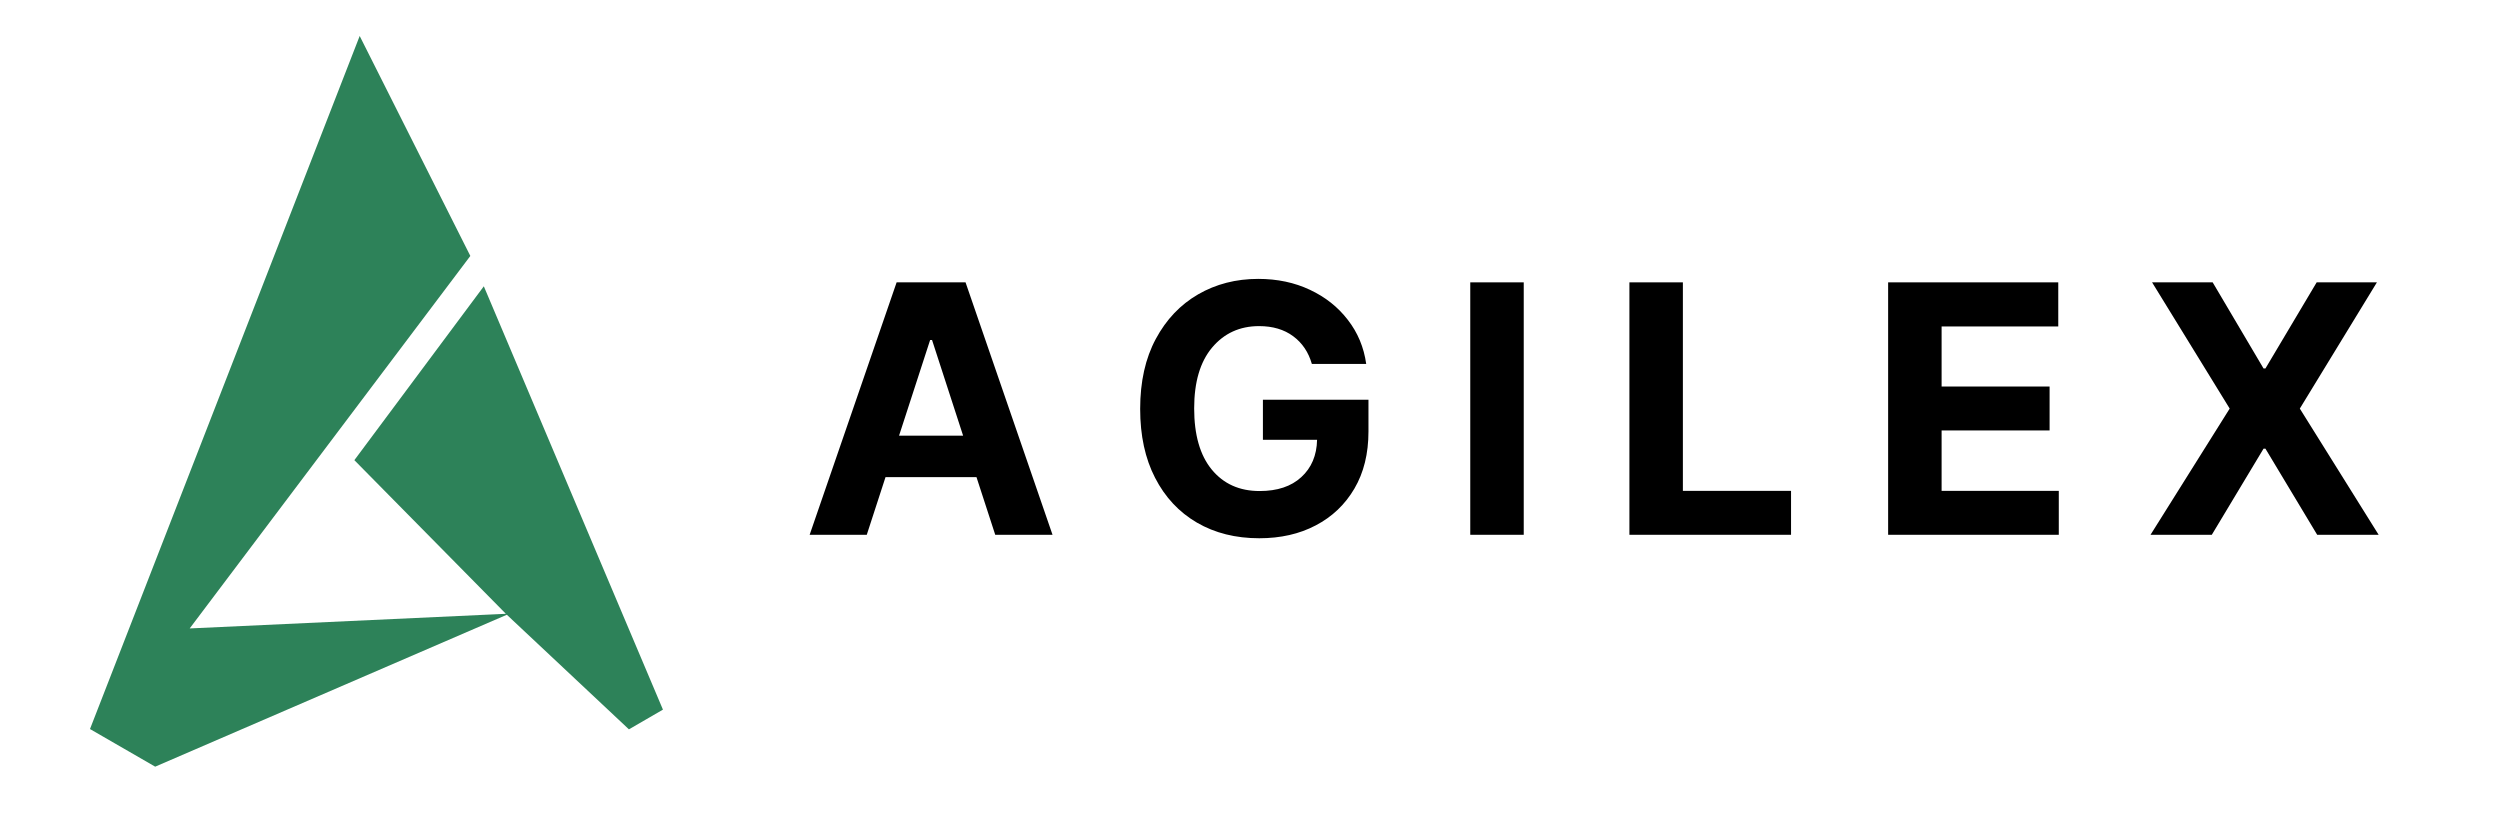
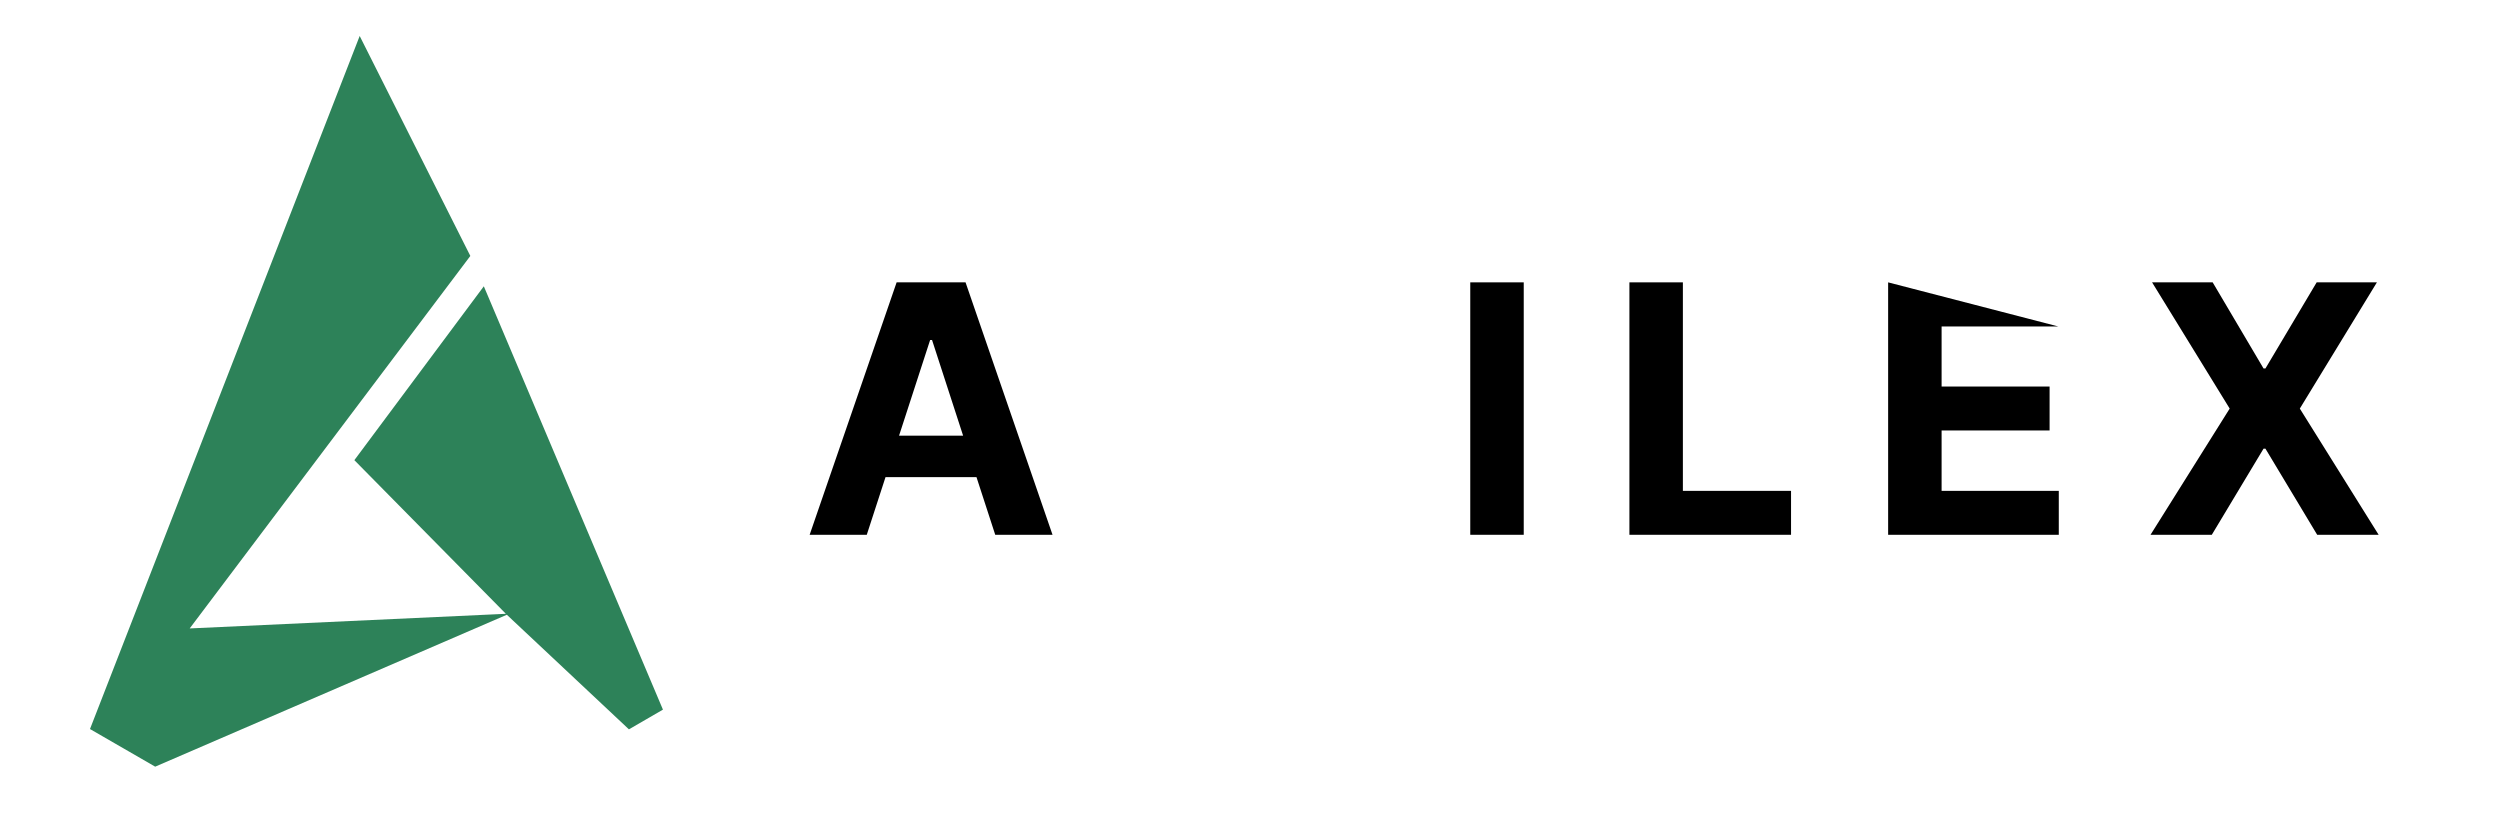
<svg xmlns="http://www.w3.org/2000/svg" width="300" zoomAndPan="magnify" viewBox="0 0 224.88 75" height="100" preserveAspectRatio="xMidYMid meet" version="1.0">
  <defs>
    <g />
  </defs>
  <g fill="#000000" fill-opacity="1">
    <g transform="translate(72.058, 48.131)">
      <g>
        <path d="M 5.891 0 L 0.75 0 L 8.578 -22.719 L 14.781 -22.719 L 22.609 0 L 17.453 0 L 15.766 -5.188 L 7.578 -5.188 Z M 8.797 -8.922 L 14.562 -8.922 L 11.766 -17.531 L 11.594 -17.531 Z M 8.797 -8.922 " />
      </g>
    </g>
  </g>
  <g fill="#000000" fill-opacity="1">
    <g transform="translate(100.977, 48.131)">
      <g>
-         <path d="M 17.031 -15.375 C 16.727 -16.438 16.164 -17.27 15.344 -17.875 C 14.531 -18.477 13.508 -18.781 12.281 -18.781 C 10.539 -18.781 9.129 -18.133 8.047 -16.844 C 6.973 -15.562 6.438 -13.738 6.438 -11.375 C 6.438 -9 6.961 -7.164 8.016 -5.875 C 9.078 -4.582 10.516 -3.938 12.328 -3.938 C 13.922 -3.938 15.172 -4.352 16.078 -5.188 C 16.992 -6.02 17.469 -7.141 17.5 -8.547 L 12.625 -8.547 L 12.625 -12.156 L 22.125 -12.156 L 22.125 -9.297 C 22.125 -7.305 21.703 -5.594 20.859 -4.156 C 20.016 -2.719 18.852 -1.613 17.375 -0.844 C 15.906 -0.07 14.211 0.312 12.297 0.312 C 10.172 0.312 8.301 -0.156 6.688 -1.094 C 5.07 -2.039 3.816 -3.383 2.922 -5.125 C 2.023 -6.863 1.578 -8.93 1.578 -11.328 C 1.578 -13.785 2.047 -15.883 2.984 -17.625 C 3.922 -19.375 5.191 -20.711 6.797 -21.641 C 8.398 -22.566 10.203 -23.031 12.203 -23.031 C 13.922 -23.031 15.473 -22.703 16.859 -22.047 C 18.242 -21.398 19.379 -20.5 20.266 -19.344 C 21.16 -18.195 21.711 -16.875 21.922 -15.375 Z M 17.031 -15.375 " />
-       </g>
+         </g>
    </g>
  </g>
  <g fill="#000000" fill-opacity="1">
    <g transform="translate(130.295, 48.131)">
      <g>
        <path d="M 6.781 -22.719 L 6.781 0 L 1.969 0 L 1.969 -22.719 Z M 6.781 -22.719 " />
      </g>
    </g>
  </g>
  <g fill="#000000" fill-opacity="1">
    <g transform="translate(144.618, 48.131)">
      <g>
        <path d="M 1.969 0 L 1.969 -22.719 L 6.781 -22.719 L 6.781 -3.953 L 16.516 -3.953 L 16.516 0 Z M 1.969 0 " />
      </g>
    </g>
  </g>
  <g fill="#000000" fill-opacity="1">
    <g transform="translate(167.903, 48.131)">
      <g>
-         <path d="M 1.969 0 L 1.969 -22.719 L 17.281 -22.719 L 17.281 -18.75 L 6.781 -18.75 L 6.781 -13.344 L 16.5 -13.344 L 16.5 -9.391 L 6.781 -9.391 L 6.781 -3.953 L 17.328 -3.953 L 17.328 0 Z M 1.969 0 " />
+         <path d="M 1.969 0 L 1.969 -22.719 L 17.281 -18.75 L 6.781 -18.75 L 6.781 -13.344 L 16.5 -13.344 L 16.5 -9.391 L 6.781 -9.391 L 6.781 -3.953 L 17.328 -3.953 L 17.328 0 Z M 1.969 0 " />
      </g>
    </g>
  </g>
  <g fill="#000000" fill-opacity="1">
    <g transform="translate(192.596, 48.131)">
      <g>
        <path d="M 6.484 -22.719 L 11.062 -14.969 L 11.234 -14.969 L 15.844 -22.719 L 21.266 -22.719 L 14.328 -11.359 L 21.422 0 L 15.891 0 L 11.234 -7.75 L 11.062 -7.75 L 6.406 0 L 0.891 0 L 8.016 -11.359 L 1.031 -22.719 Z M 6.484 -22.719 " />
      </g>
    </g>
  </g>
  <path fill="#2d8259" d="M 42.27 23.035 L 32.312 3.238 L 8.039 65.613 L 13.906 69 L 45.555 55.328 L 56.543 65.641 L 59.605 63.867 L 43.484 25.766 L 31.832 41.414 L 45.469 55.242 L 17.012 56.559 Z M 42.27 23.035 " fill-opacity="1" fill-rule="evenodd" />
</svg>